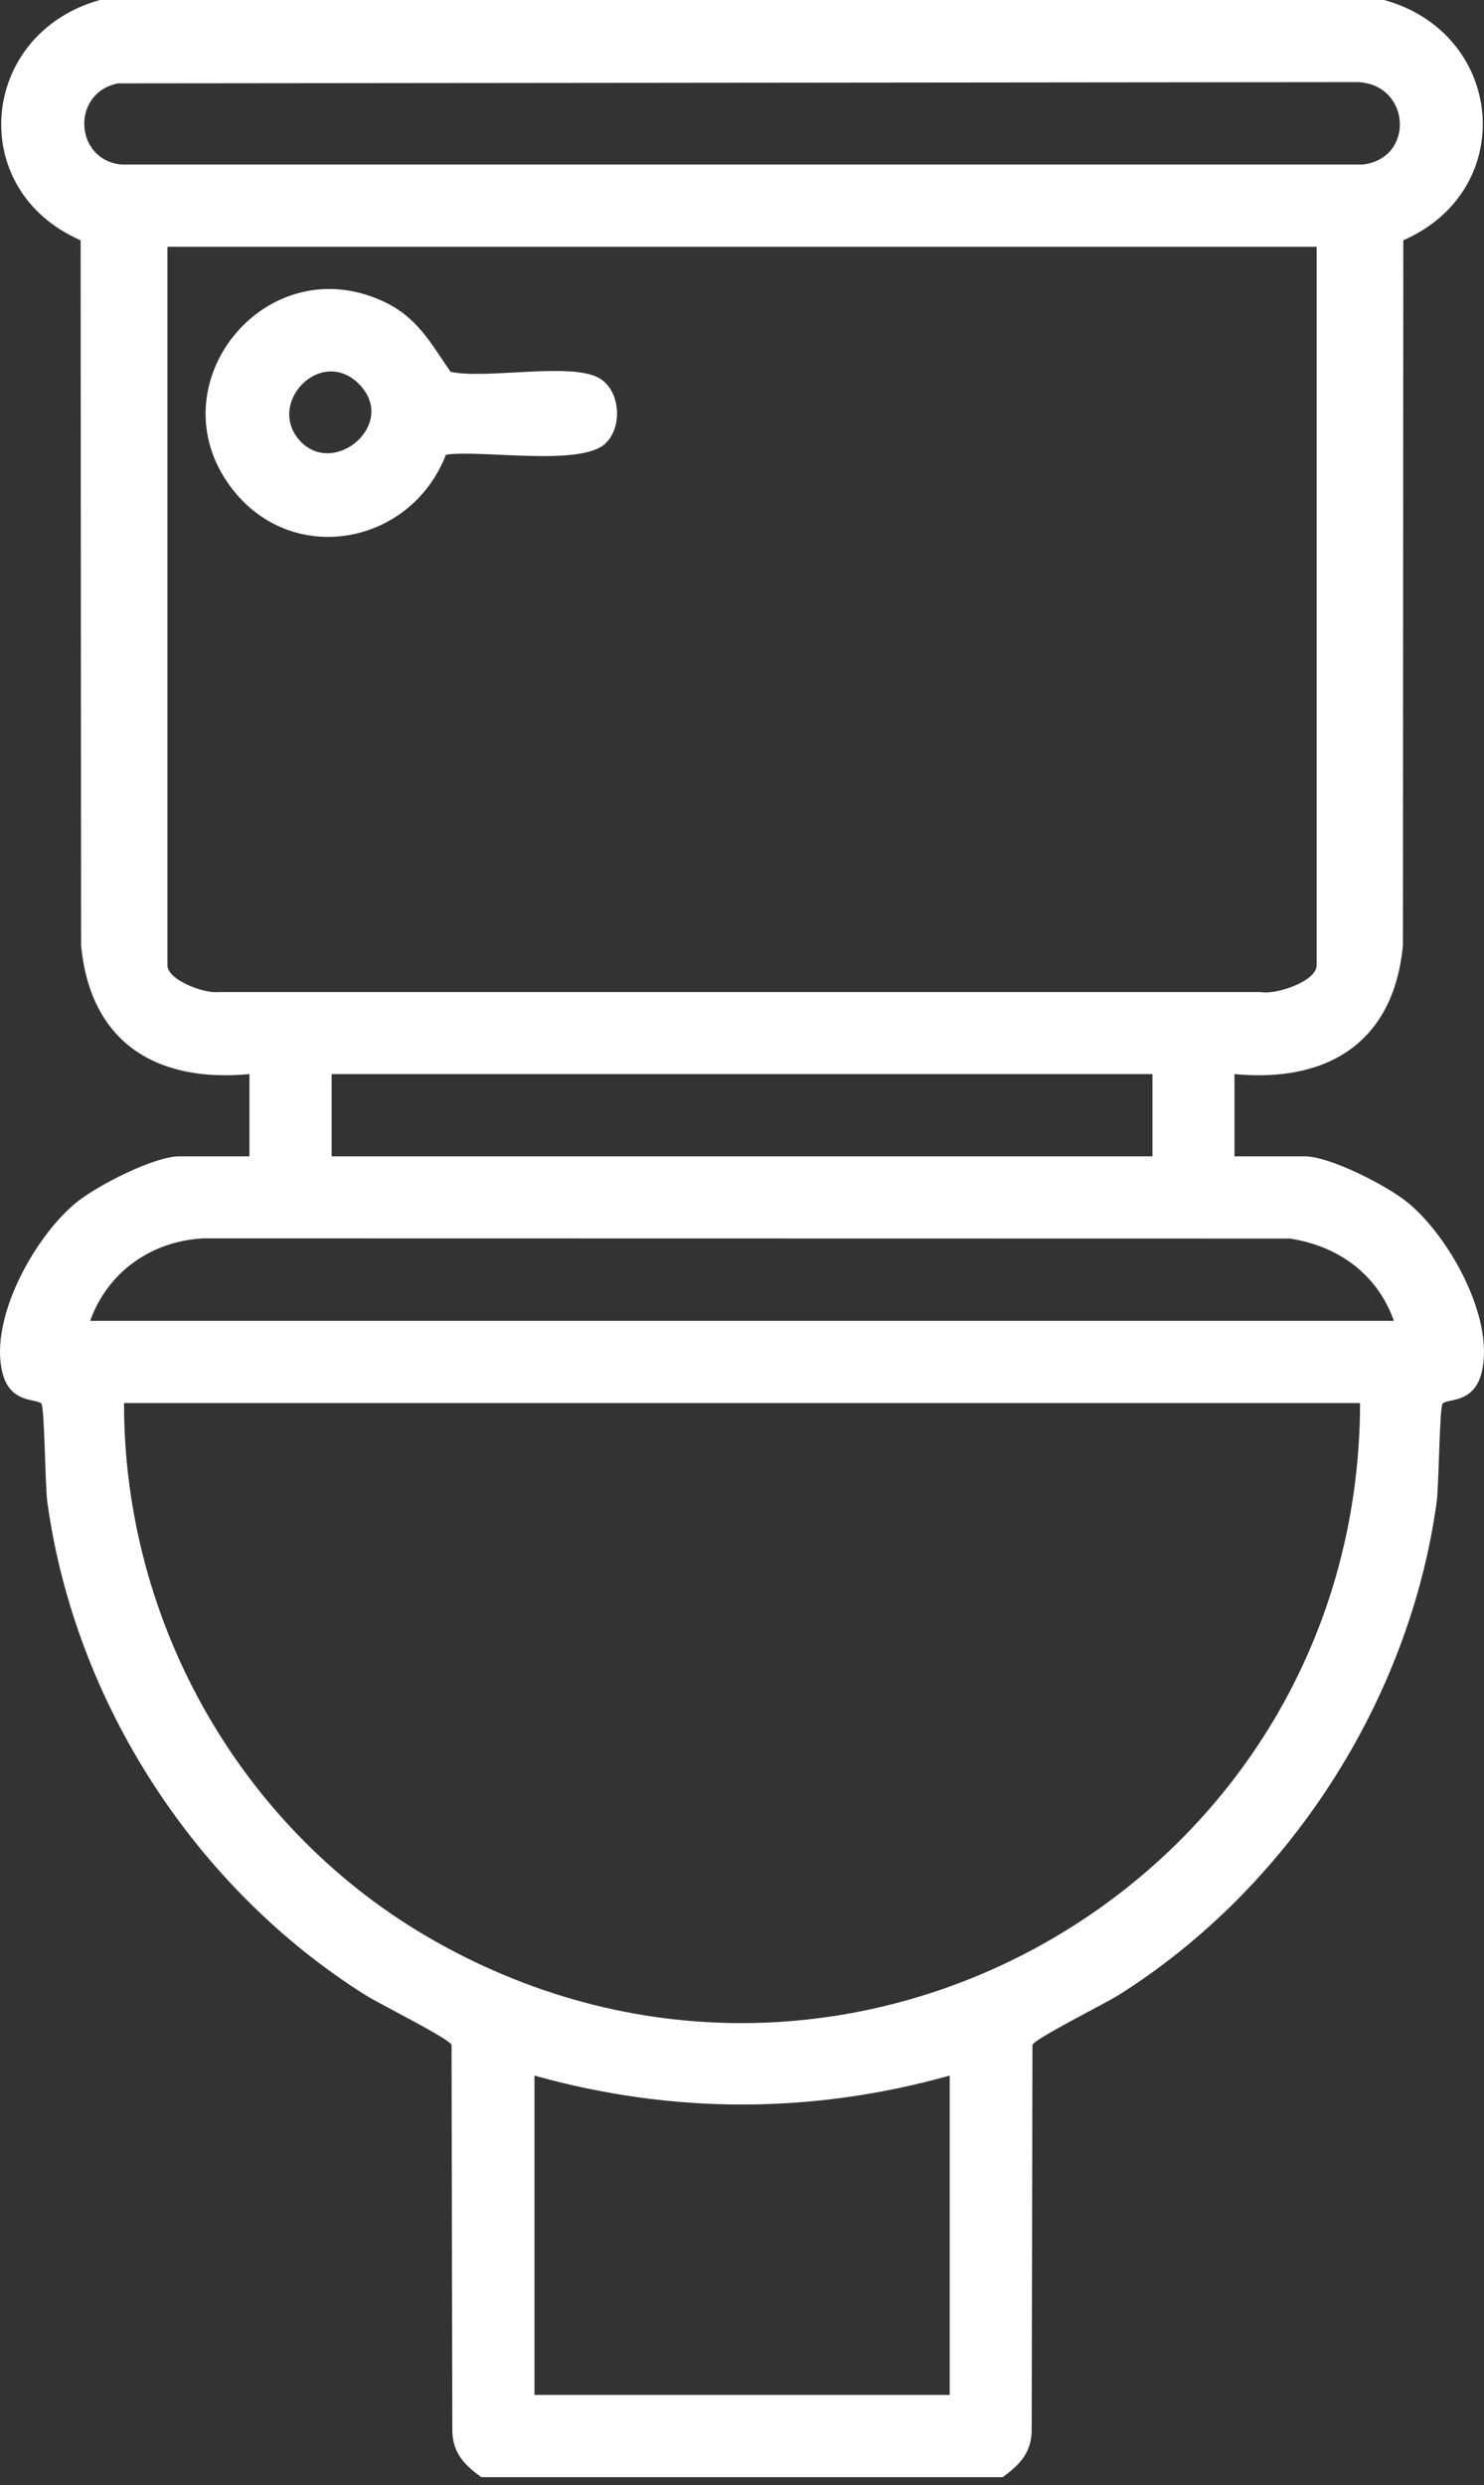
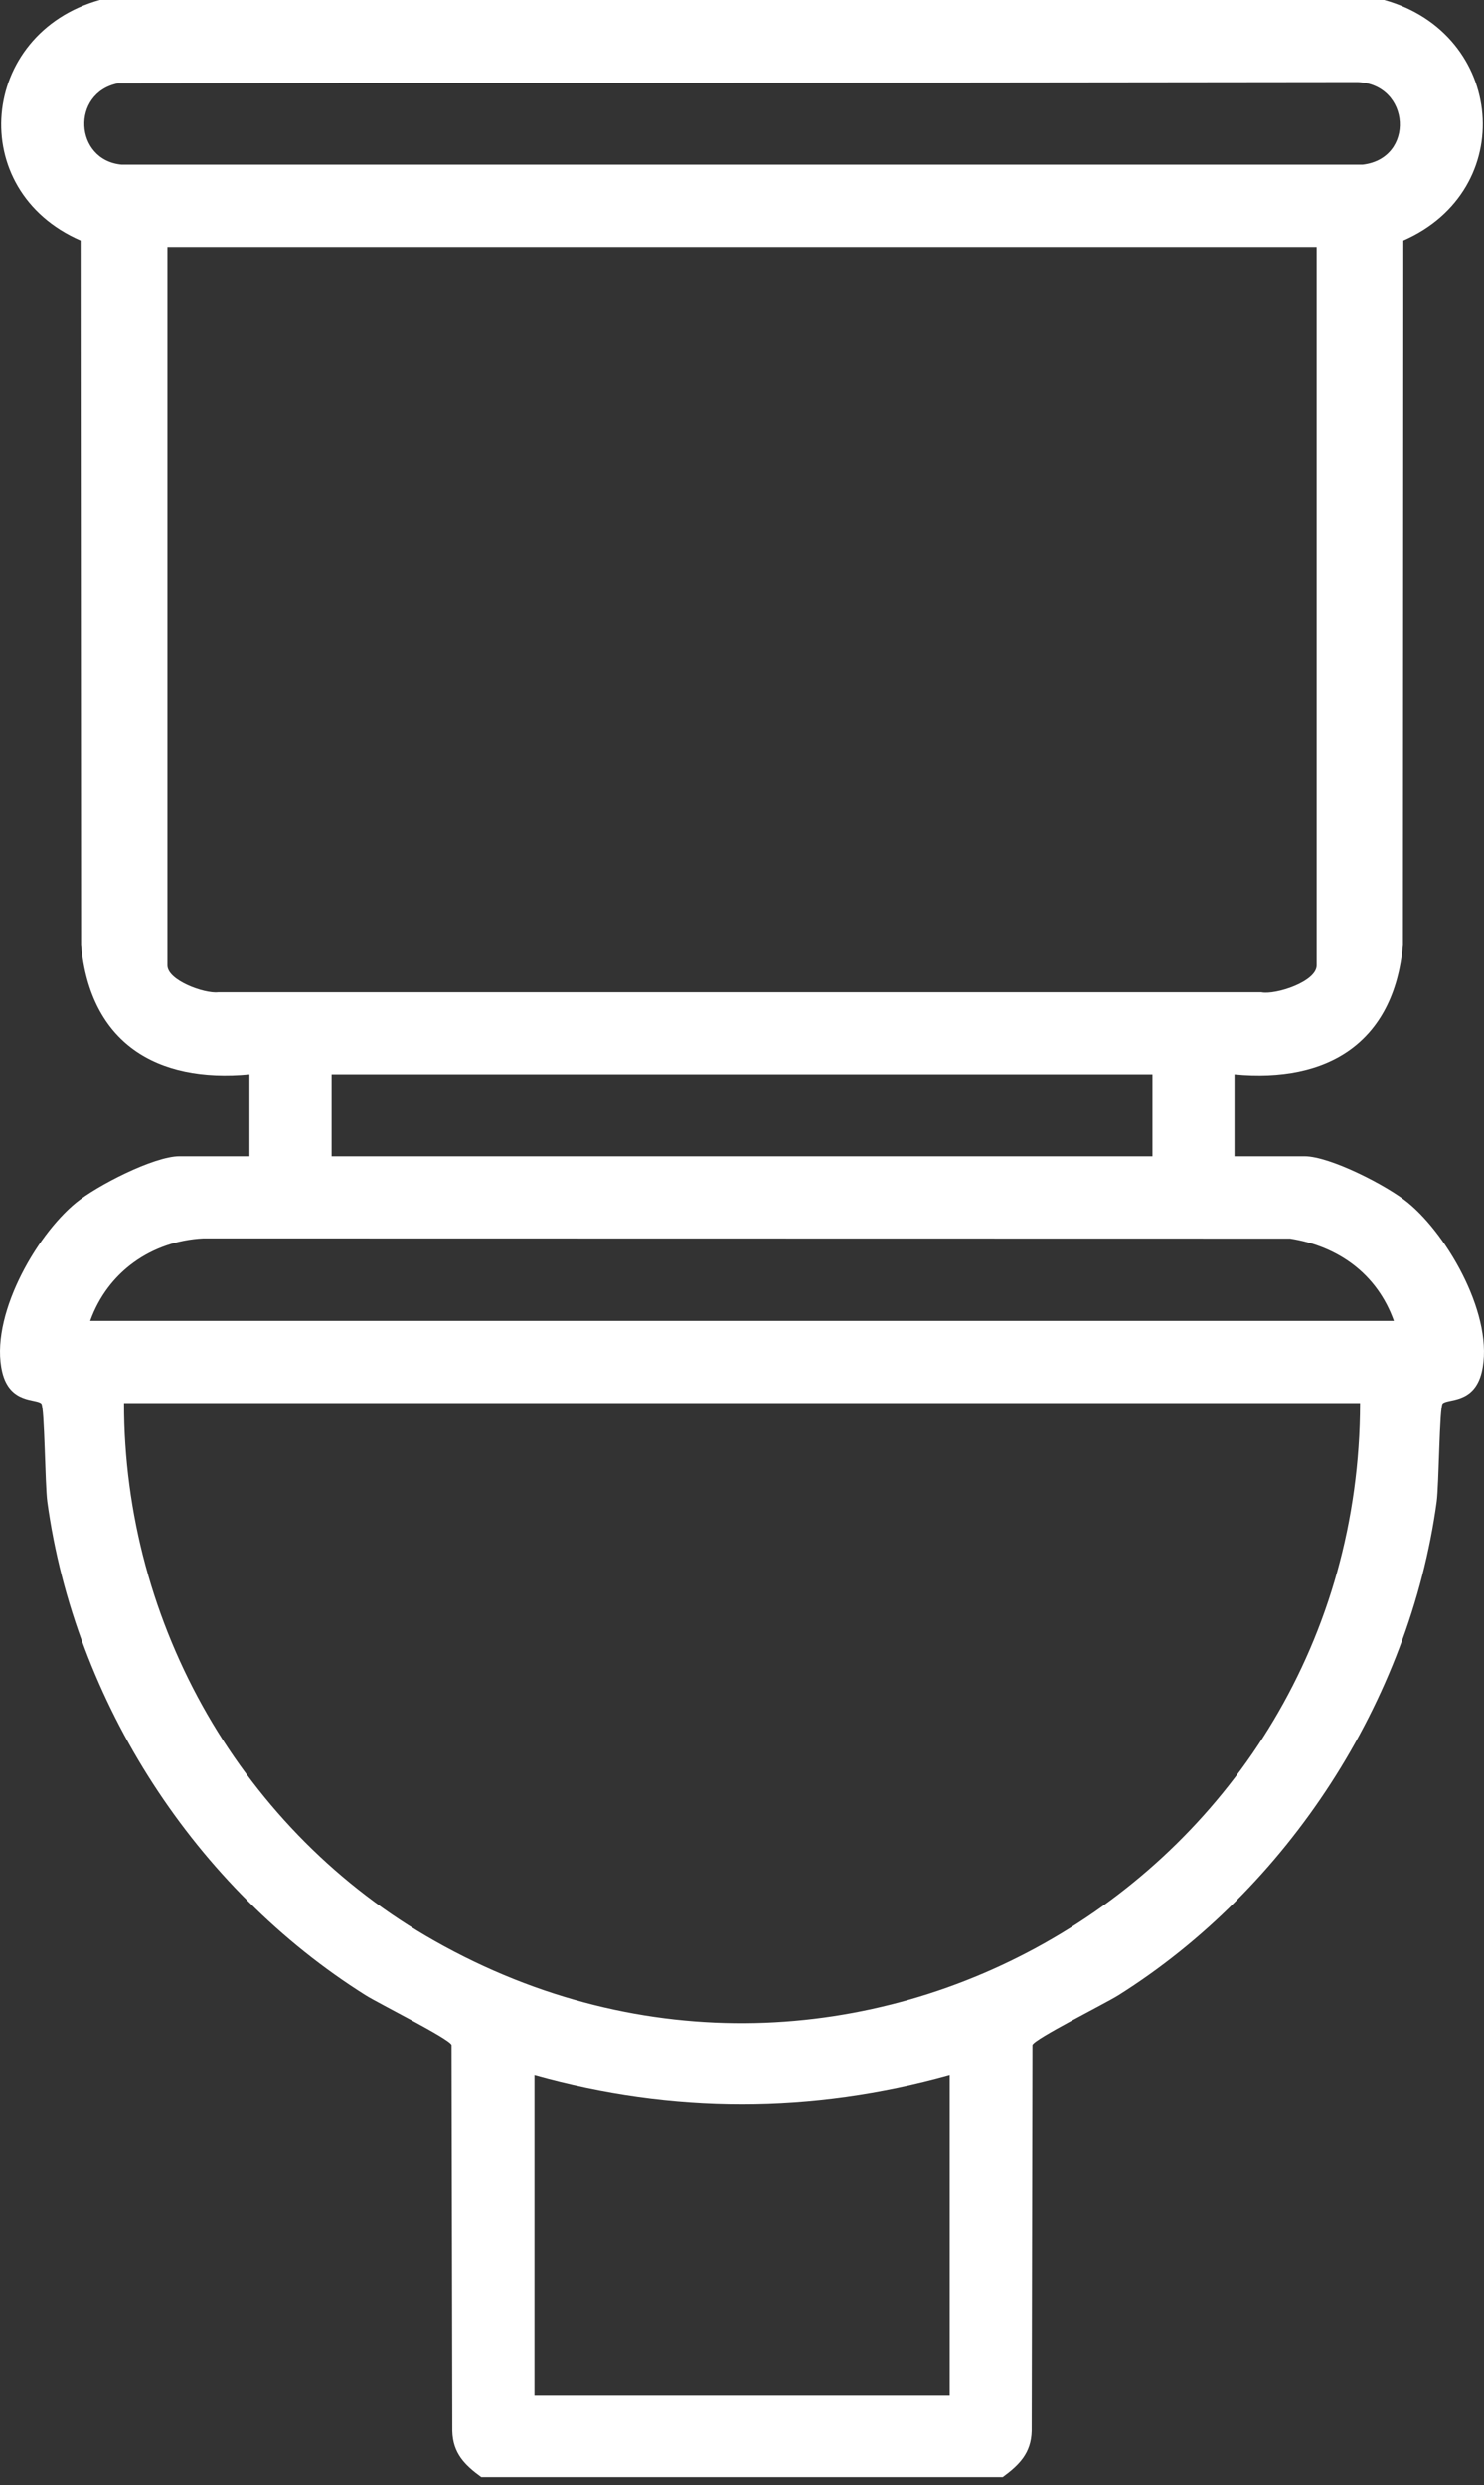
<svg xmlns="http://www.w3.org/2000/svg" width="43" height="72" viewBox="0 0 43 72" fill="none">
  <rect x="0" y="0" width="43" height="72" fill="#333333" stroke="none" />
  <path d="M40.108 0C43.605 0.972 44.011 5.497 40.662 6.962L40.651 27.387C40.387 30.198 38.479 31.376 35.77 31.12V33.503H37.8C38.54 33.503 40.2 34.357 40.796 34.847C41.987 35.824 43.312 38.185 42.934 39.757C42.712 40.682 41.936 40.514 41.802 40.667C41.708 40.774 41.695 43.026 41.63 43.508C40.839 49.295 37.312 54.726 32.4 57.812C32.015 58.053 29.978 59.07 29.916 59.248L29.894 70.439C29.877 71.081 29.533 71.421 29.055 71.772H13.945C13.465 71.423 13.123 71.082 13.106 70.439L13.084 59.248C13.022 59.07 10.985 58.053 10.6 57.812C5.667 54.713 2.166 49.325 1.37 43.508C1.305 43.026 1.292 40.774 1.198 40.667C1.064 40.514 0.288 40.682 0.066 39.757C-0.312 38.183 1.013 35.822 2.204 34.847C2.8 34.357 4.46 33.503 5.2 33.503H7.228V31.12C4.521 31.376 2.613 30.2 2.35 27.387L2.336 6.962C-1.015 5.504 -0.6 0.976 2.893 0H40.108ZM3.417 2.415C2.05 2.691 2.153 4.639 3.521 4.768H39.484C41.006 4.59 40.879 2.445 39.344 2.379L3.417 2.415ZM38.15 7.149H4.852V27.967C4.852 28.401 5.919 28.787 6.316 28.744H36.548C36.968 28.825 38.151 28.436 38.151 27.967V7.149H38.15ZM33.393 31.12H9.609V33.503H33.393V31.12ZM40.389 38.269C39.907 36.918 38.785 36.105 37.382 35.886L5.895 35.88C4.389 35.955 3.118 36.854 2.613 38.269H40.389ZM39.409 40.652H3.594C3.585 47.069 7.037 53.093 12.594 56.236C24.659 63.062 39.383 54.39 39.409 40.652ZM27.518 60.137C23.528 61.255 19.474 61.255 15.487 60.137V69.389H27.518V60.137Z" fill="white" />
-   <path d="M17.54 12.854C16.809 13.525 13.964 13.024 12.921 13.174C11.895 15.824 8.409 16.452 6.671 14.09C4.495 11.135 7.675 7.189 11.059 8.711C12.086 9.172 12.452 9.903 13.057 10.774C14.095 10.995 16.532 10.488 17.356 10.952C17.983 11.305 18.05 12.383 17.538 12.852L17.54 12.854ZM10.4 11.125C9.299 10.021 7.704 11.684 8.689 12.768C9.674 13.852 11.549 12.28 10.4 11.125Z" fill="white" />
</svg>